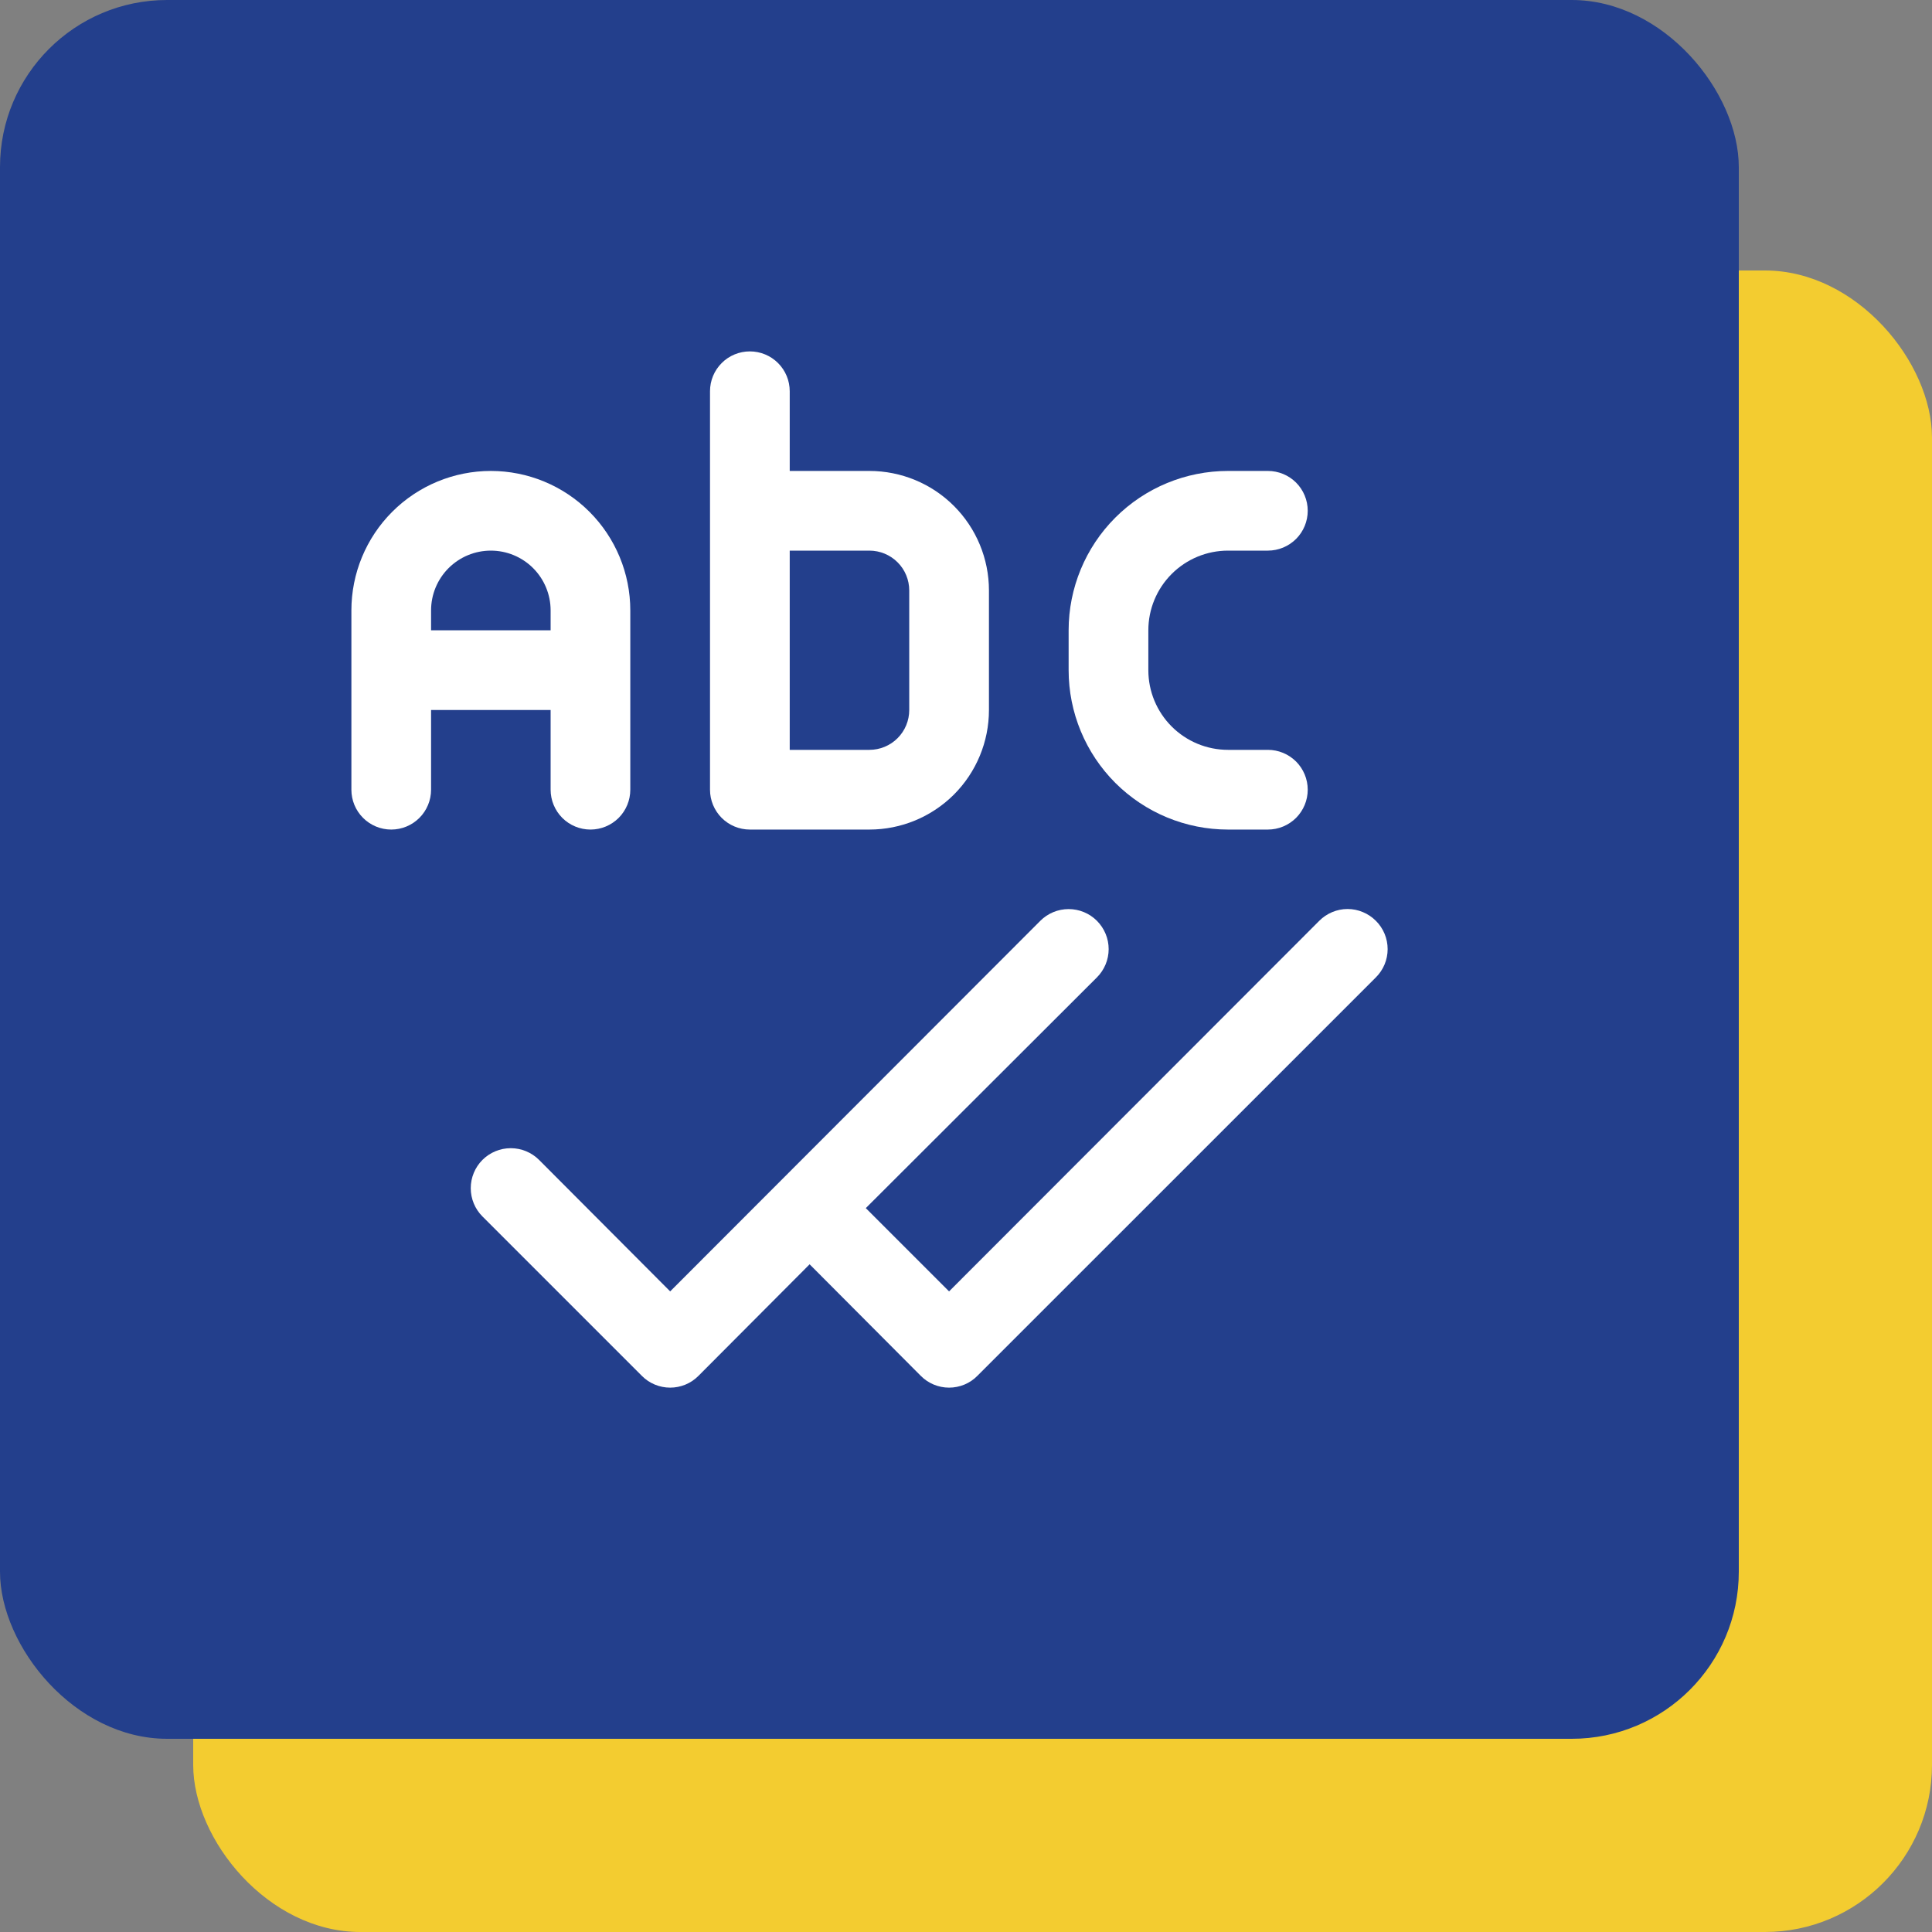
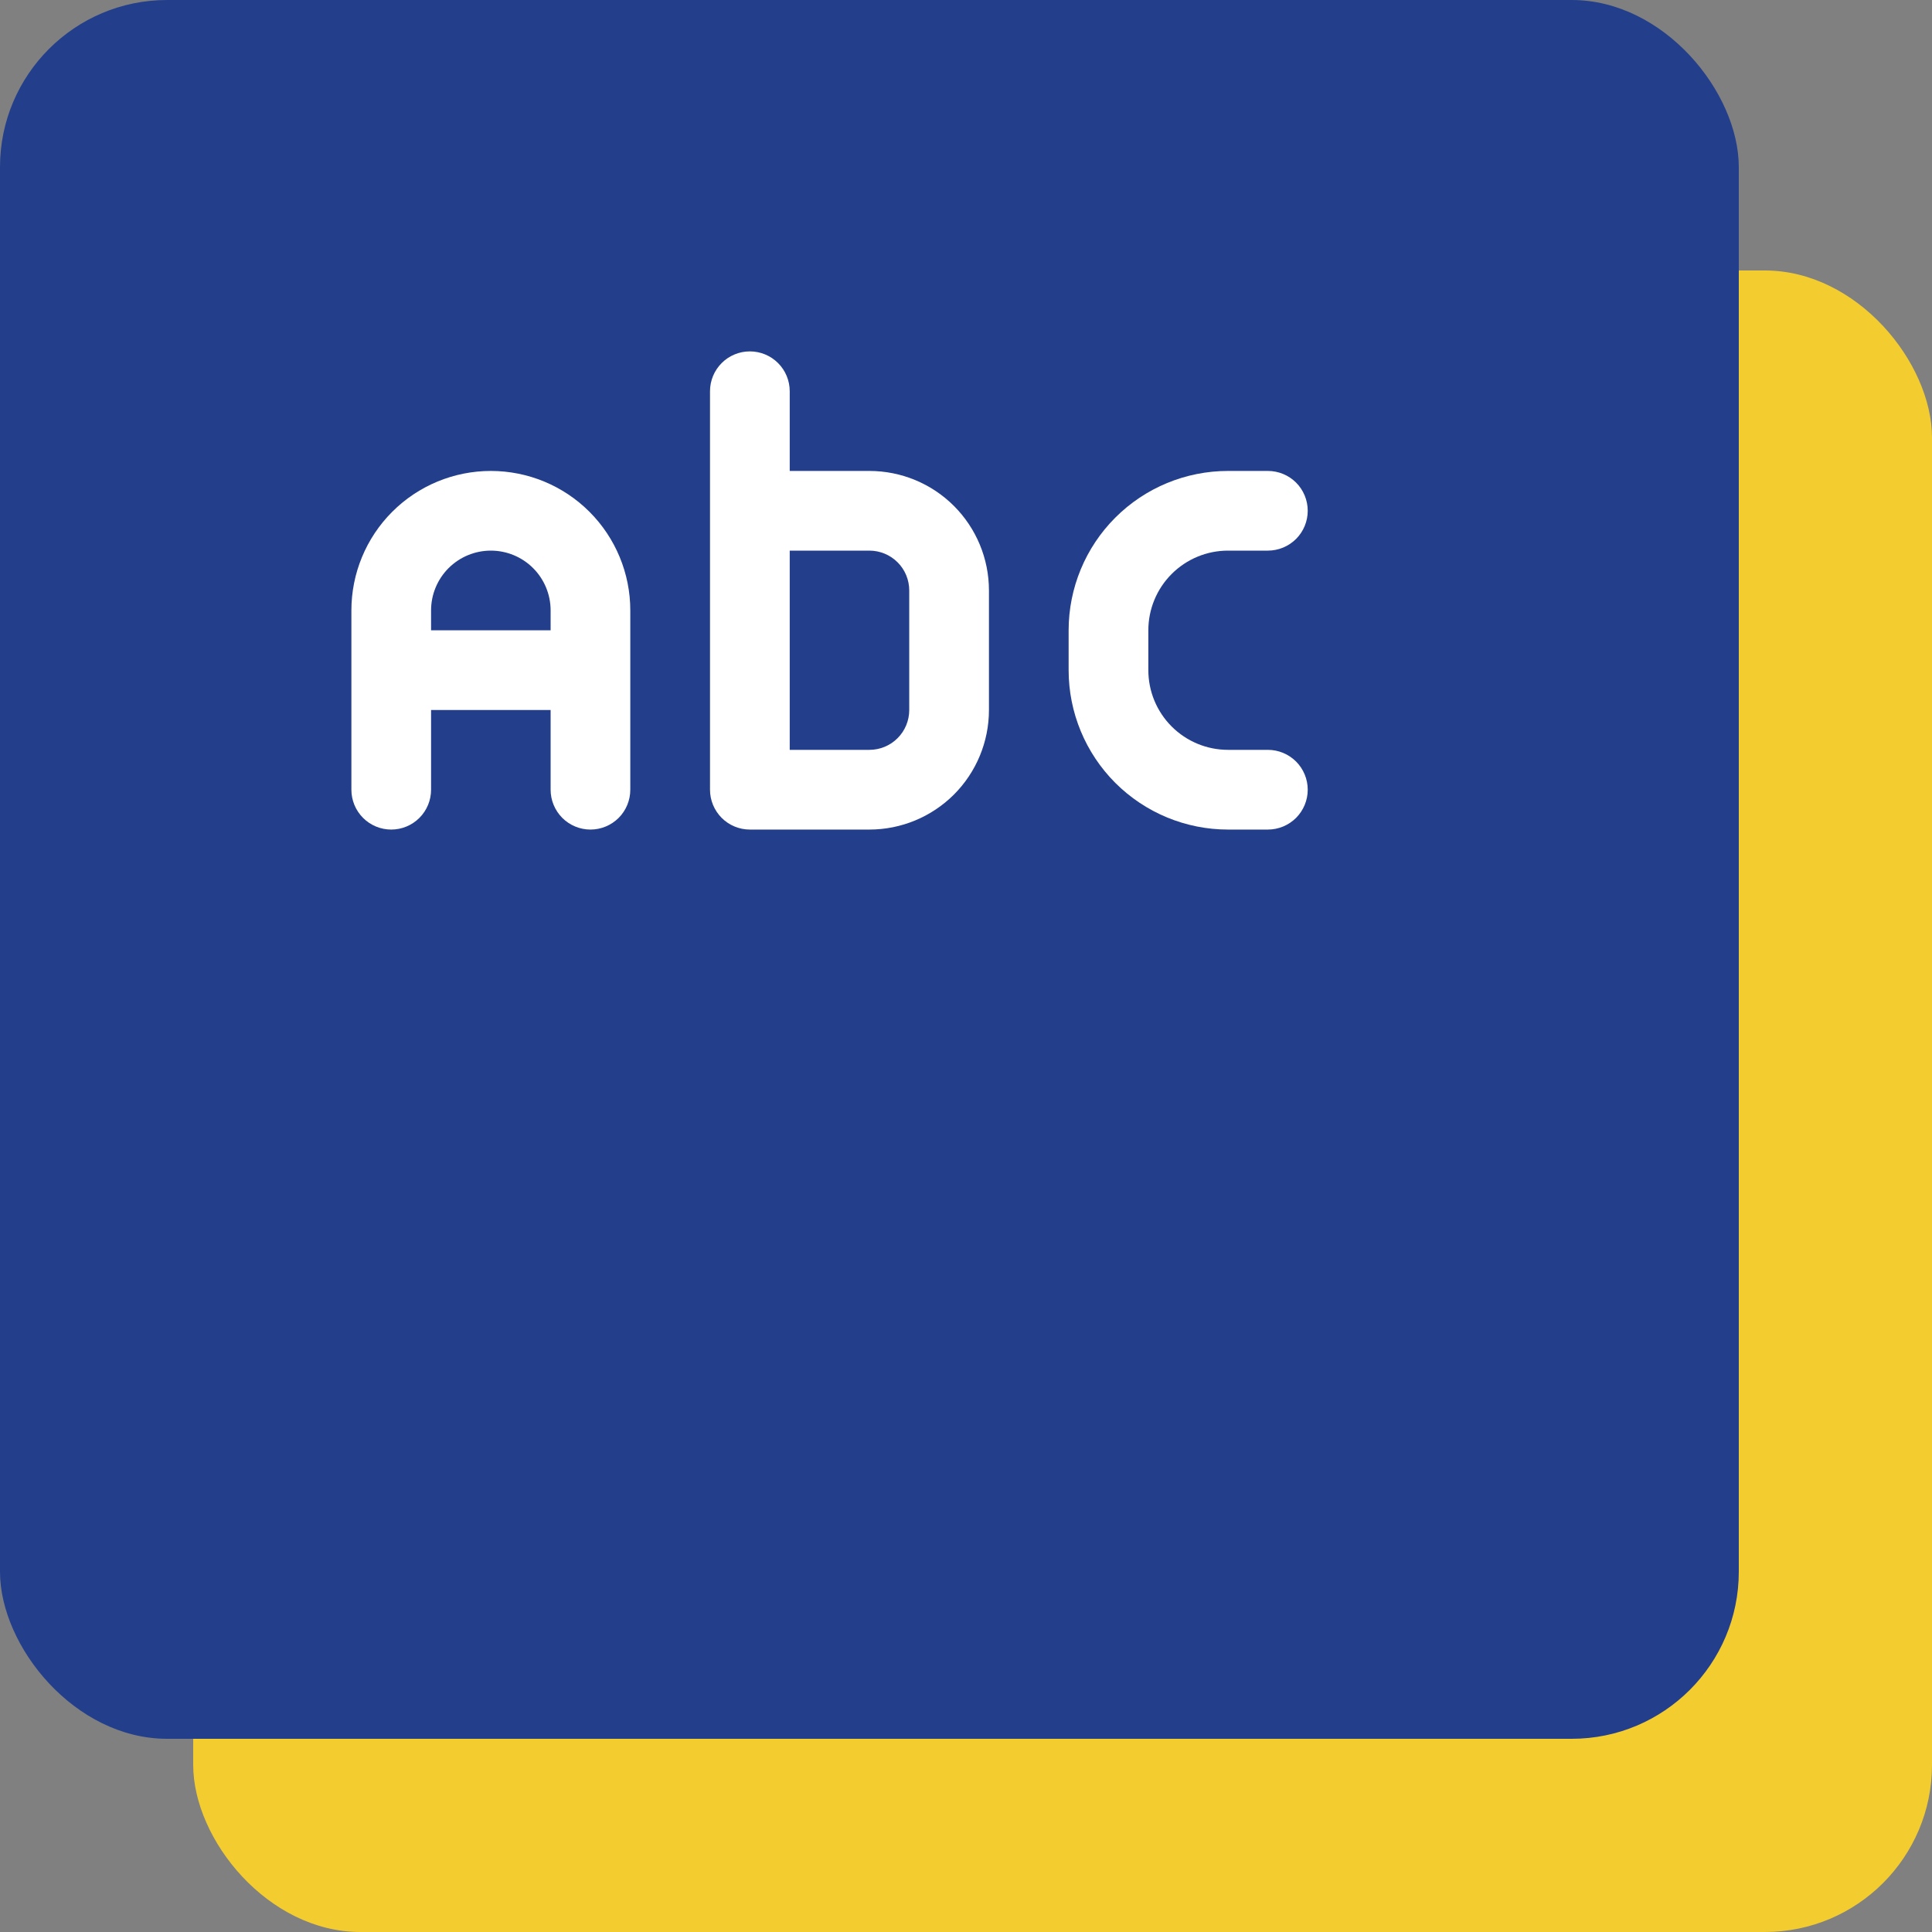
<svg xmlns="http://www.w3.org/2000/svg" width="50" height="50" viewBox="0 0 50 50" fill="none">
  <rect x="0" y="0" width="50" height="50" fill="#808080" stroke="none" />
  <rect x="5" y="7" width="45" height="43" rx="4.325" fill="#F3CC30" />
  <rect width="45" height="45" rx="4.325" fill="#233F8C" />
  <path d="M14.25 18.375V20.438C14.25 20.711 14.359 20.973 14.552 21.167C14.745 21.36 15.008 21.469 15.281 21.469C15.555 21.469 15.817 21.36 16.011 21.167C16.204 20.973 16.312 20.711 16.312 20.438V15.797C16.312 14.84 15.932 13.922 15.255 13.245C14.578 12.568 13.66 12.188 12.703 12.188C11.746 12.188 10.828 12.568 10.151 13.245C9.474 13.922 9.094 14.84 9.094 15.797V20.438C9.094 20.711 9.202 20.973 9.396 21.167C9.589 21.36 9.851 21.469 10.125 21.469C10.399 21.469 10.661 21.36 10.854 21.167C11.048 20.973 11.156 20.711 11.156 20.438V18.375H14.25ZM12.703 14.25C13.113 14.25 13.507 14.413 13.797 14.703C14.087 14.993 14.25 15.387 14.25 15.797V16.312H11.156V15.797C11.156 15.387 11.319 14.993 11.609 14.703C11.899 14.413 12.293 14.25 12.703 14.25Z" fill="white" />
  <path d="M19.406 21.469H22.5C23.32 21.469 24.107 21.143 24.688 20.563C25.268 19.982 25.594 19.195 25.594 18.375V15.281C25.594 14.461 25.268 13.674 24.688 13.094C24.107 12.513 23.32 12.188 22.5 12.188H20.438V10.125C20.438 9.851 20.329 9.589 20.136 9.396C19.942 9.202 19.68 9.094 19.406 9.094C19.133 9.094 18.87 9.202 18.677 9.396C18.484 9.589 18.375 9.851 18.375 10.125V20.438C18.375 20.711 18.484 20.973 18.677 21.167C18.87 21.36 19.133 21.469 19.406 21.469ZM22.5 14.25C22.773 14.25 23.036 14.359 23.229 14.552C23.423 14.745 23.531 15.008 23.531 15.281V18.375C23.531 18.648 23.423 18.911 23.229 19.104C23.036 19.298 22.773 19.406 22.5 19.406H20.438V14.25H22.5Z" fill="white" />
  <path d="M31.781 21.469H32.812C33.086 21.469 33.348 21.36 33.542 21.167C33.735 20.973 33.844 20.711 33.844 20.438C33.844 20.164 33.735 19.902 33.542 19.708C33.348 19.515 33.086 19.406 32.812 19.406H31.781C31.234 19.406 30.71 19.189 30.323 18.802C29.936 18.415 29.719 17.891 29.719 17.344V16.312C29.719 15.765 29.936 15.241 30.323 14.854C30.71 14.467 31.234 14.25 31.781 14.25H32.812C33.086 14.25 33.348 14.141 33.542 13.948C33.735 13.755 33.844 13.492 33.844 13.219C33.844 12.945 33.735 12.683 33.542 12.489C33.348 12.296 33.086 12.188 32.812 12.188H31.781C30.687 12.188 29.638 12.622 28.864 13.396C28.091 14.169 27.656 15.219 27.656 16.312V17.344C27.656 18.438 28.091 19.487 28.864 20.261C29.638 21.034 30.687 21.469 31.781 21.469Z" fill="white" />
-   <path d="M35.607 23.83C35.511 23.734 35.397 23.657 35.271 23.605C35.146 23.552 35.011 23.525 34.875 23.525C34.739 23.525 34.604 23.552 34.478 23.605C34.353 23.657 34.239 23.734 34.143 23.83L24.562 33.421L22.407 31.266L28.388 25.295C28.582 25.101 28.692 24.837 28.692 24.563C28.692 24.288 28.582 24.025 28.388 23.83C28.194 23.636 27.931 23.527 27.656 23.527C27.381 23.527 27.118 23.636 26.924 23.83L17.344 33.421L13.951 30.018C13.757 29.824 13.493 29.715 13.219 29.715C12.944 29.715 12.681 29.824 12.486 30.018C12.292 30.212 12.183 30.476 12.183 30.75C12.183 31.025 12.292 31.288 12.486 31.482L16.611 35.607C16.707 35.704 16.821 35.781 16.947 35.833C17.073 35.885 17.207 35.912 17.344 35.912C17.48 35.912 17.614 35.885 17.74 35.833C17.866 35.781 17.98 35.704 18.076 35.607L20.953 32.72L23.83 35.607C23.926 35.704 24.04 35.781 24.166 35.833C24.291 35.885 24.426 35.912 24.562 35.912C24.698 35.912 24.833 35.885 24.959 35.833C25.085 35.781 25.199 35.704 25.294 35.607L35.607 25.295C35.704 25.199 35.78 25.085 35.833 24.959C35.885 24.834 35.912 24.699 35.912 24.563C35.912 24.427 35.885 24.292 35.833 24.166C35.78 24.04 35.704 23.926 35.607 23.83Z" fill="white" />
</svg>